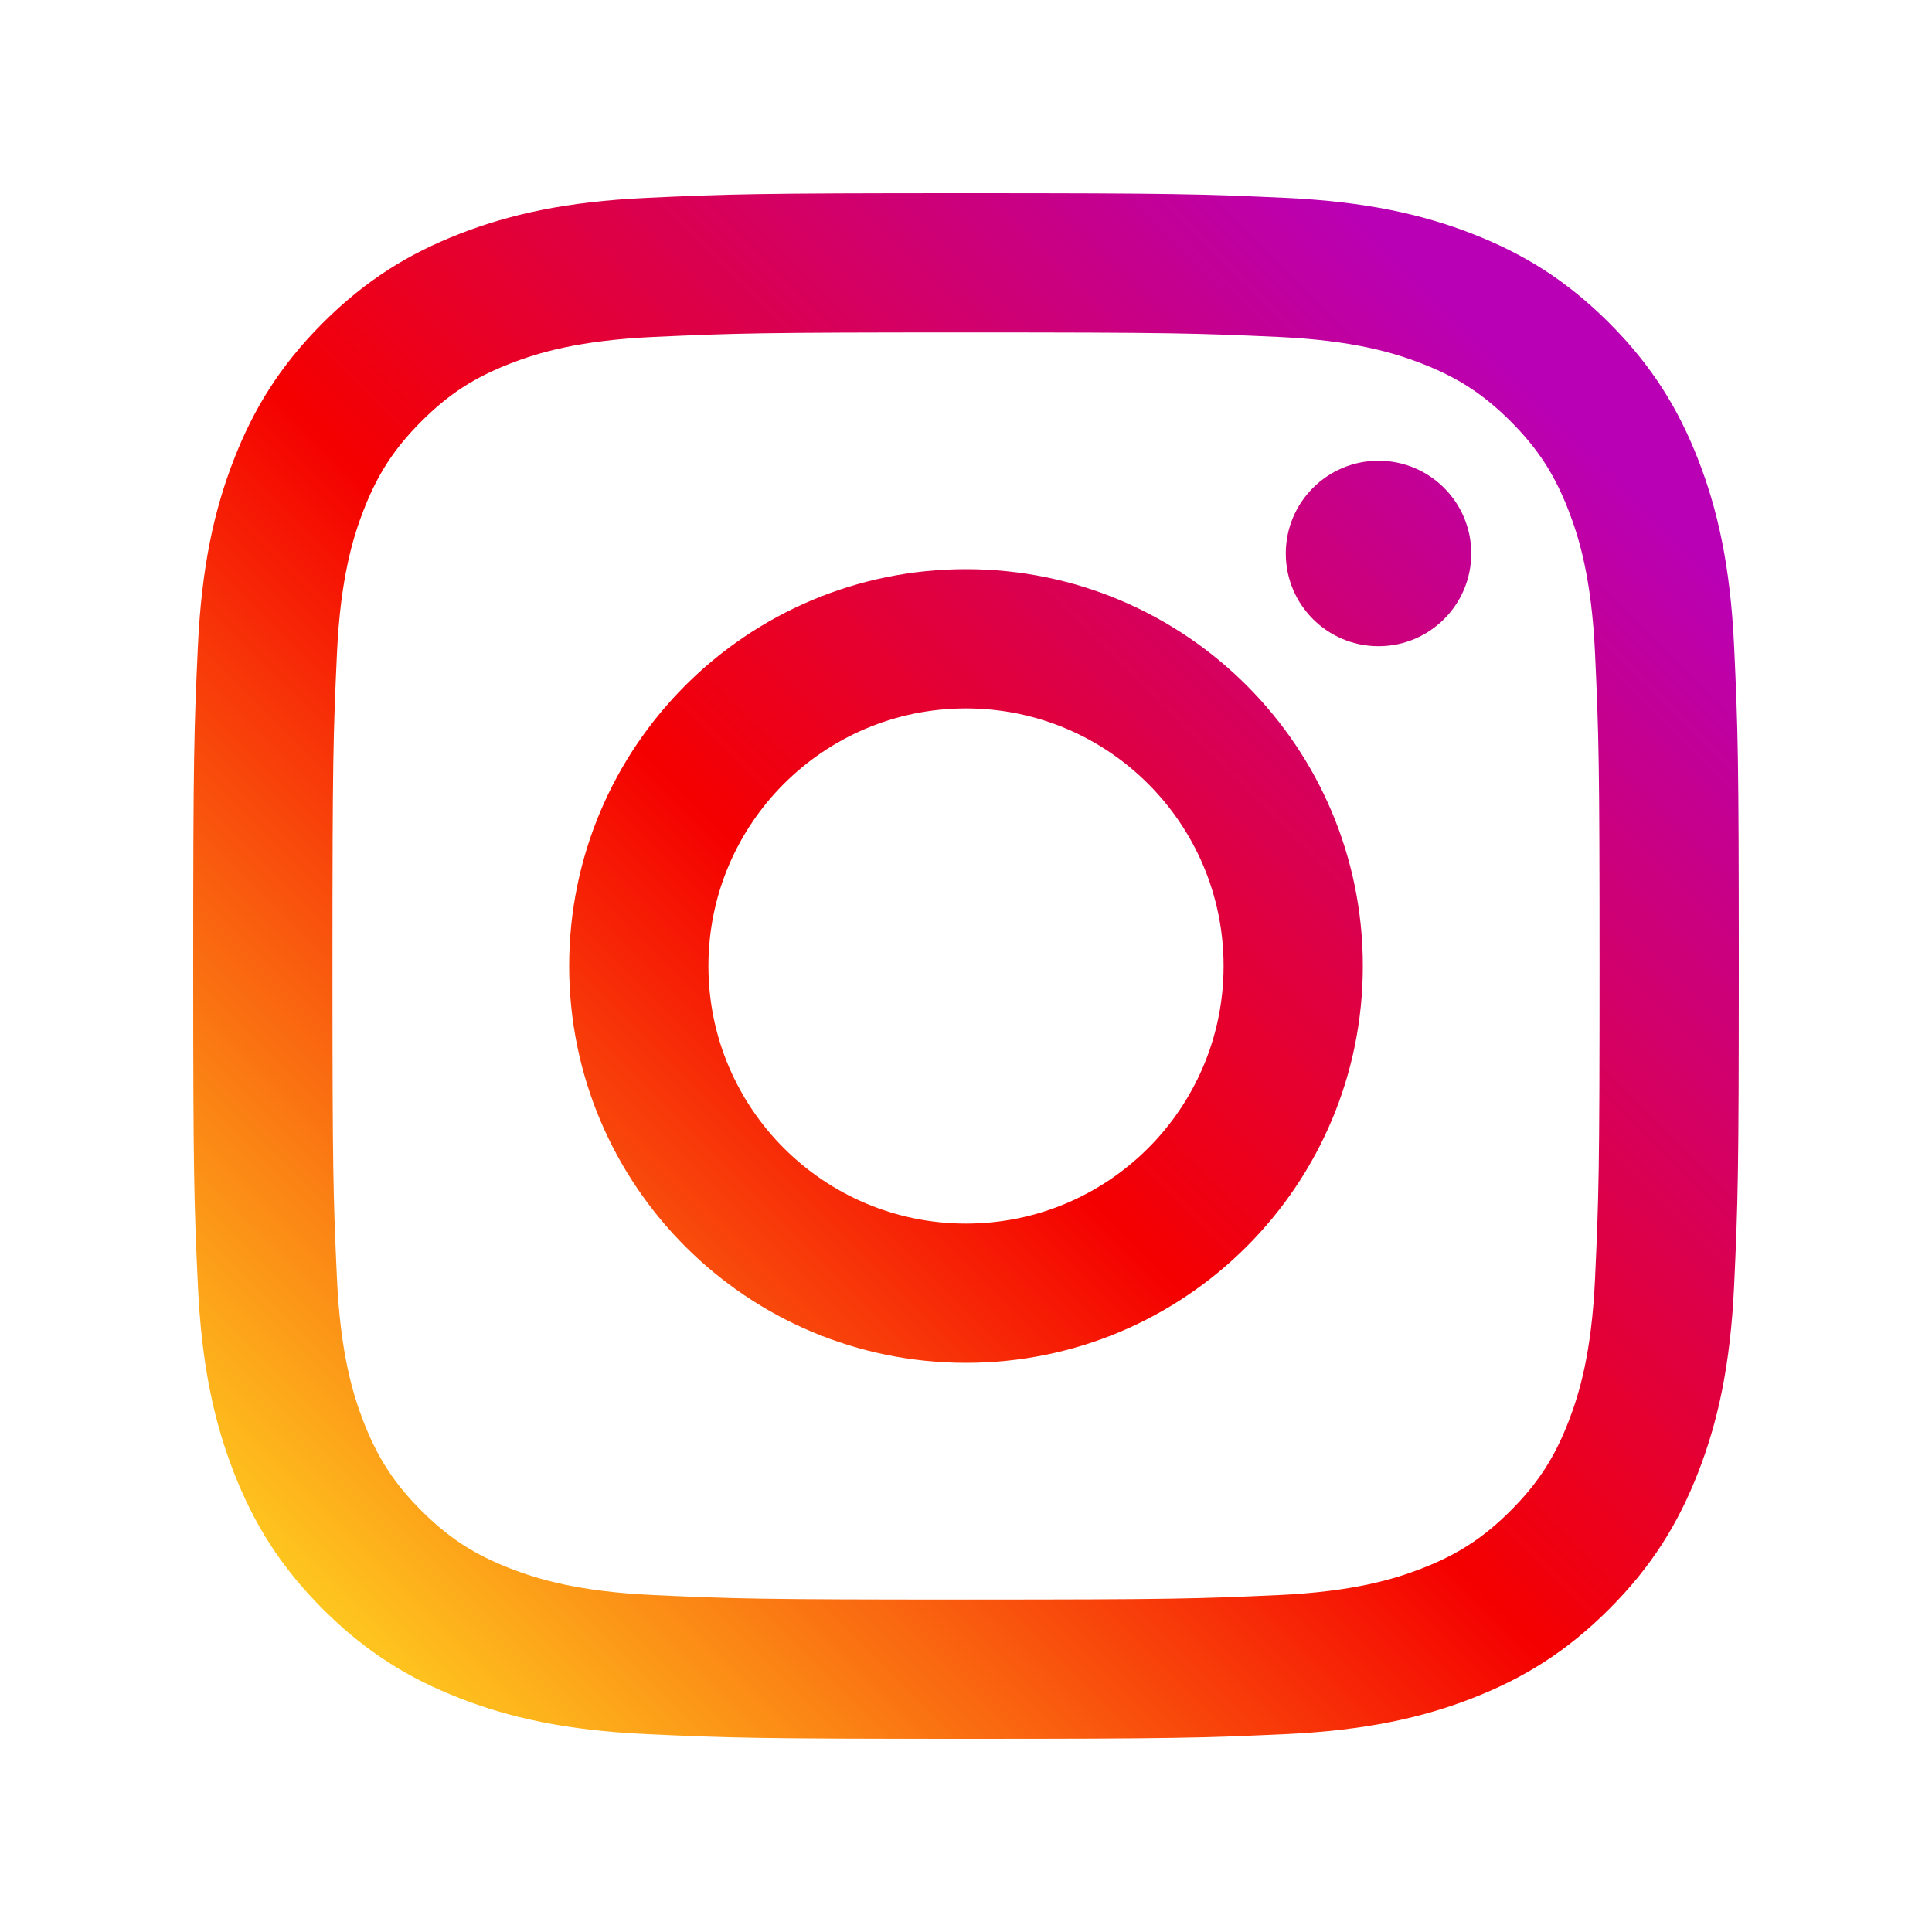
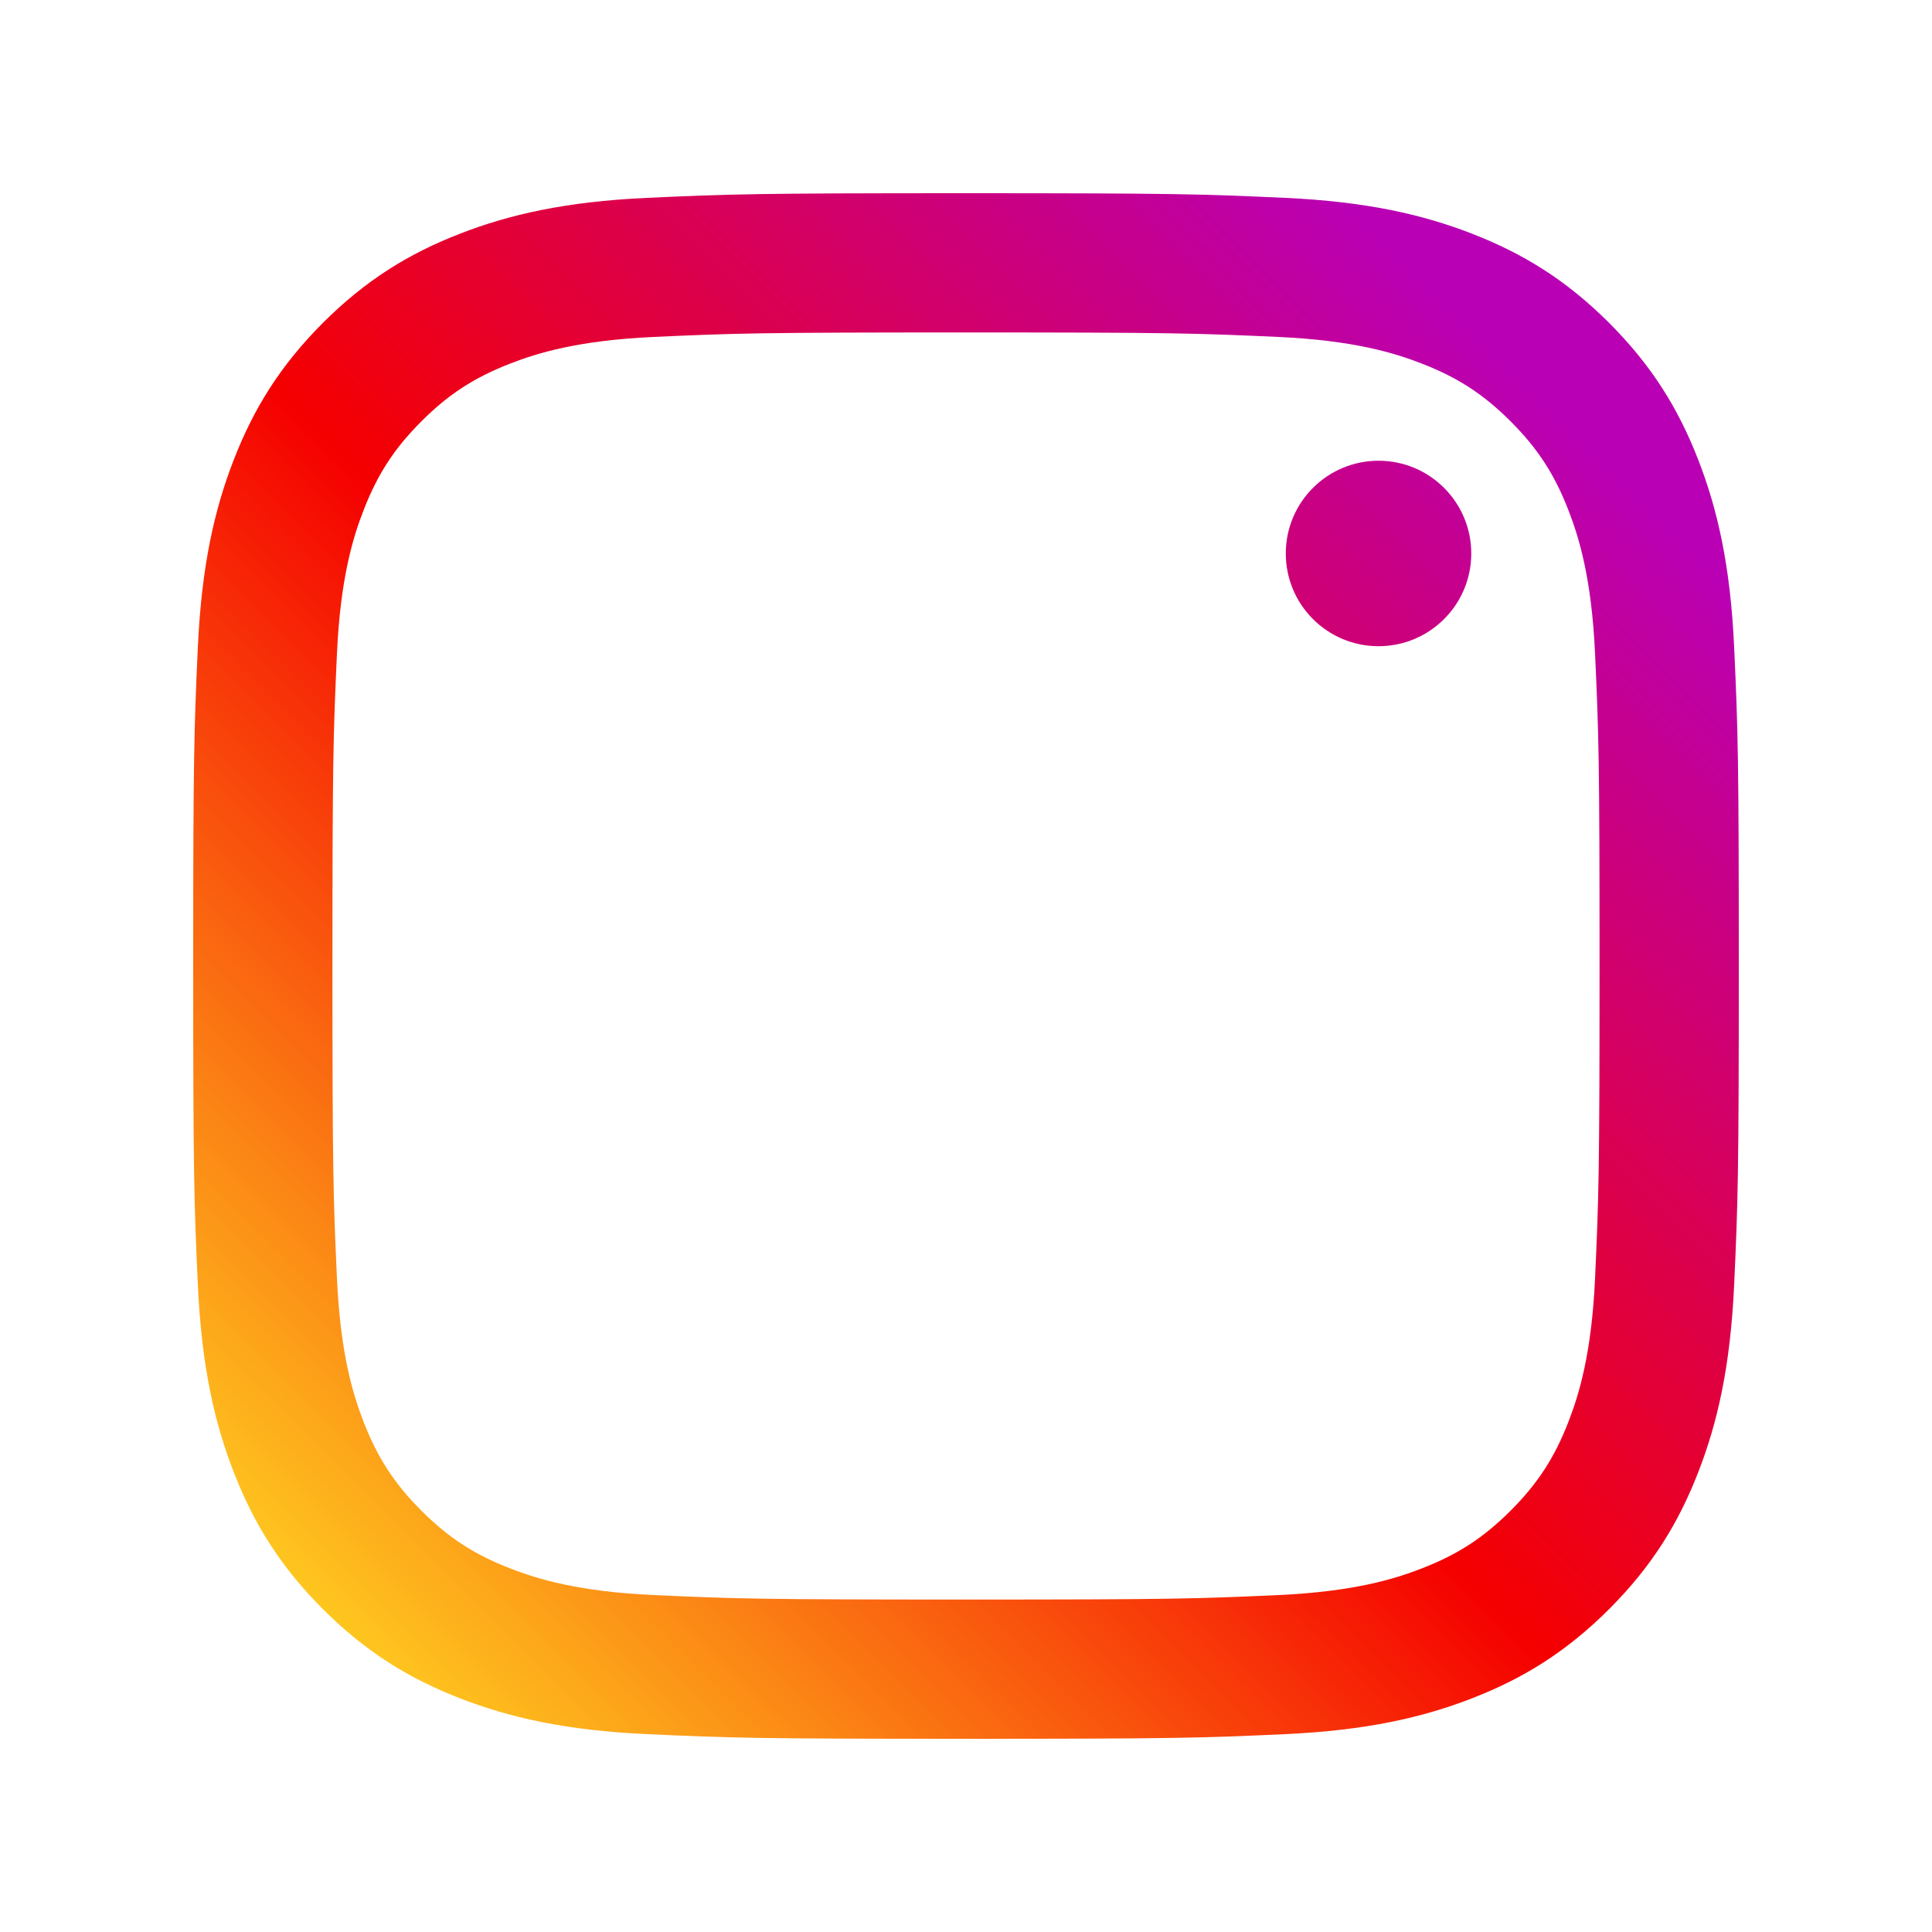
<svg xmlns="http://www.w3.org/2000/svg" width="40" height="40" viewBox="0 0 40 40" fill="none">
  <path d="M20 4C15.655 4 15.11 4.018 13.403 4.096C11.7 4.174 10.537 4.444 9.519 4.84C8.467 5.249 7.575 5.796 6.685 6.685C5.796 7.575 5.249 8.467 4.84 9.519C4.444 10.537 4.174 11.7 4.096 13.403C4.018 15.11 4 15.655 4 20C4 24.345 4.018 24.89 4.096 26.597C4.174 28.3 4.444 29.463 4.84 30.481C5.249 31.533 5.796 32.425 6.685 33.315C7.575 34.204 8.467 34.751 9.519 35.16C10.537 35.556 11.7 35.826 13.403 35.904C15.11 35.982 15.655 36 20 36C24.345 36 24.89 35.982 26.597 35.904C28.3 35.826 29.463 35.556 30.481 35.16C31.533 34.751 32.425 34.204 33.315 33.315C34.204 32.425 34.751 31.533 35.16 30.481C35.556 29.463 35.826 28.3 35.904 26.597C35.982 24.89 36 24.345 36 20C36 15.655 35.982 15.11 35.904 13.403C35.826 11.7 35.556 10.537 35.16 9.519C34.751 8.467 34.204 7.575 33.315 6.685C32.425 5.796 31.533 5.249 30.481 4.84C29.463 4.444 28.3 4.174 26.597 4.096C24.89 4.018 24.345 4 20 4ZM20 6.883C24.272 6.883 24.778 6.899 26.465 6.976C28.025 7.047 28.873 7.308 29.436 7.527C30.183 7.817 30.716 8.164 31.276 8.724C31.836 9.284 32.183 9.817 32.473 10.564C32.692 11.127 32.953 11.975 33.024 13.535C33.101 15.222 33.117 15.728 33.117 20C33.117 24.272 33.101 24.778 33.024 26.465C32.953 28.025 32.692 28.872 32.473 29.436C32.183 30.183 31.836 30.716 31.276 31.276C30.716 31.836 30.183 32.183 29.436 32.473C28.873 32.692 28.025 32.953 26.465 33.024C24.779 33.101 24.273 33.117 20 33.117C15.727 33.117 15.222 33.101 13.535 33.024C11.975 32.953 11.127 32.692 10.564 32.473C9.817 32.183 9.284 31.836 8.724 31.276C8.164 30.716 7.817 30.183 7.527 29.436C7.308 28.872 7.047 28.025 6.976 26.465C6.899 24.778 6.883 24.272 6.883 20C6.883 15.728 6.899 15.222 6.976 13.535C7.047 11.975 7.308 11.127 7.527 10.564C7.817 9.817 8.164 9.284 8.724 8.724C9.284 8.164 9.817 7.817 10.564 7.527C11.127 7.308 11.975 7.047 13.535 6.976C15.222 6.899 15.728 6.883 20 6.883Z" fill="url(#paint0_linear_619_244)" />
-   <path d="M20 25.333C17.055 25.333 14.667 22.945 14.667 20C14.667 17.054 17.055 14.667 20 14.667C22.946 14.667 25.333 17.054 25.333 20C25.333 22.945 22.946 25.333 20 25.333ZM20 11.784C15.462 11.784 11.784 15.462 11.784 20C11.784 24.538 15.462 28.216 20 28.216C24.538 28.216 28.216 24.538 28.216 20C28.216 15.462 24.538 11.784 20 11.784Z" fill="url(#paint1_linear_619_244)" />
  <path d="M30.461 11.459C30.461 12.52 29.601 13.379 28.541 13.379C27.48 13.379 26.621 12.52 26.621 11.459C26.621 10.399 27.48 9.539 28.541 9.539C29.601 9.539 30.461 10.399 30.461 11.459Z" fill="url(#paint2_linear_619_244)" />
  <defs>
    <linearGradient id="paint0_linear_619_244" x1="4.288" y1="35.683" x2="33.264" y2="6.635" gradientUnits="userSpaceOnUse">
      <stop stop-color="#FFD521" />
      <stop offset="0.05" stop-color="#FFD521" />
      <stop offset="0.501" stop-color="#F50000" />
      <stop offset="0.95" stop-color="#B900B4" />
      <stop offset="0.95" stop-color="#B900B4" />
      <stop offset="1" stop-color="#B900B4" />
    </linearGradient>
    <linearGradient id="paint1_linear_619_244" x1="4.366" y1="35.606" x2="33.271" y2="6.701" gradientUnits="userSpaceOnUse">
      <stop stop-color="#FFD521" />
      <stop offset="0.05" stop-color="#FFD521" />
      <stop offset="0.501" stop-color="#F50000" />
      <stop offset="0.95" stop-color="#B900B4" />
      <stop offset="0.95" stop-color="#B900B4" />
      <stop offset="1" stop-color="#B900B4" />
    </linearGradient>
    <linearGradient id="paint2_linear_619_244" x1="4.494" y1="35.477" x2="33.304" y2="6.667" gradientUnits="userSpaceOnUse">
      <stop stop-color="#FFD521" />
      <stop offset="0.05" stop-color="#FFD521" />
      <stop offset="0.501" stop-color="#F50000" />
      <stop offset="0.95" stop-color="#B900B4" />
      <stop offset="0.95" stop-color="#B900B4" />
      <stop offset="1" stop-color="#B900B4" />
    </linearGradient>
  </defs>
</svg>